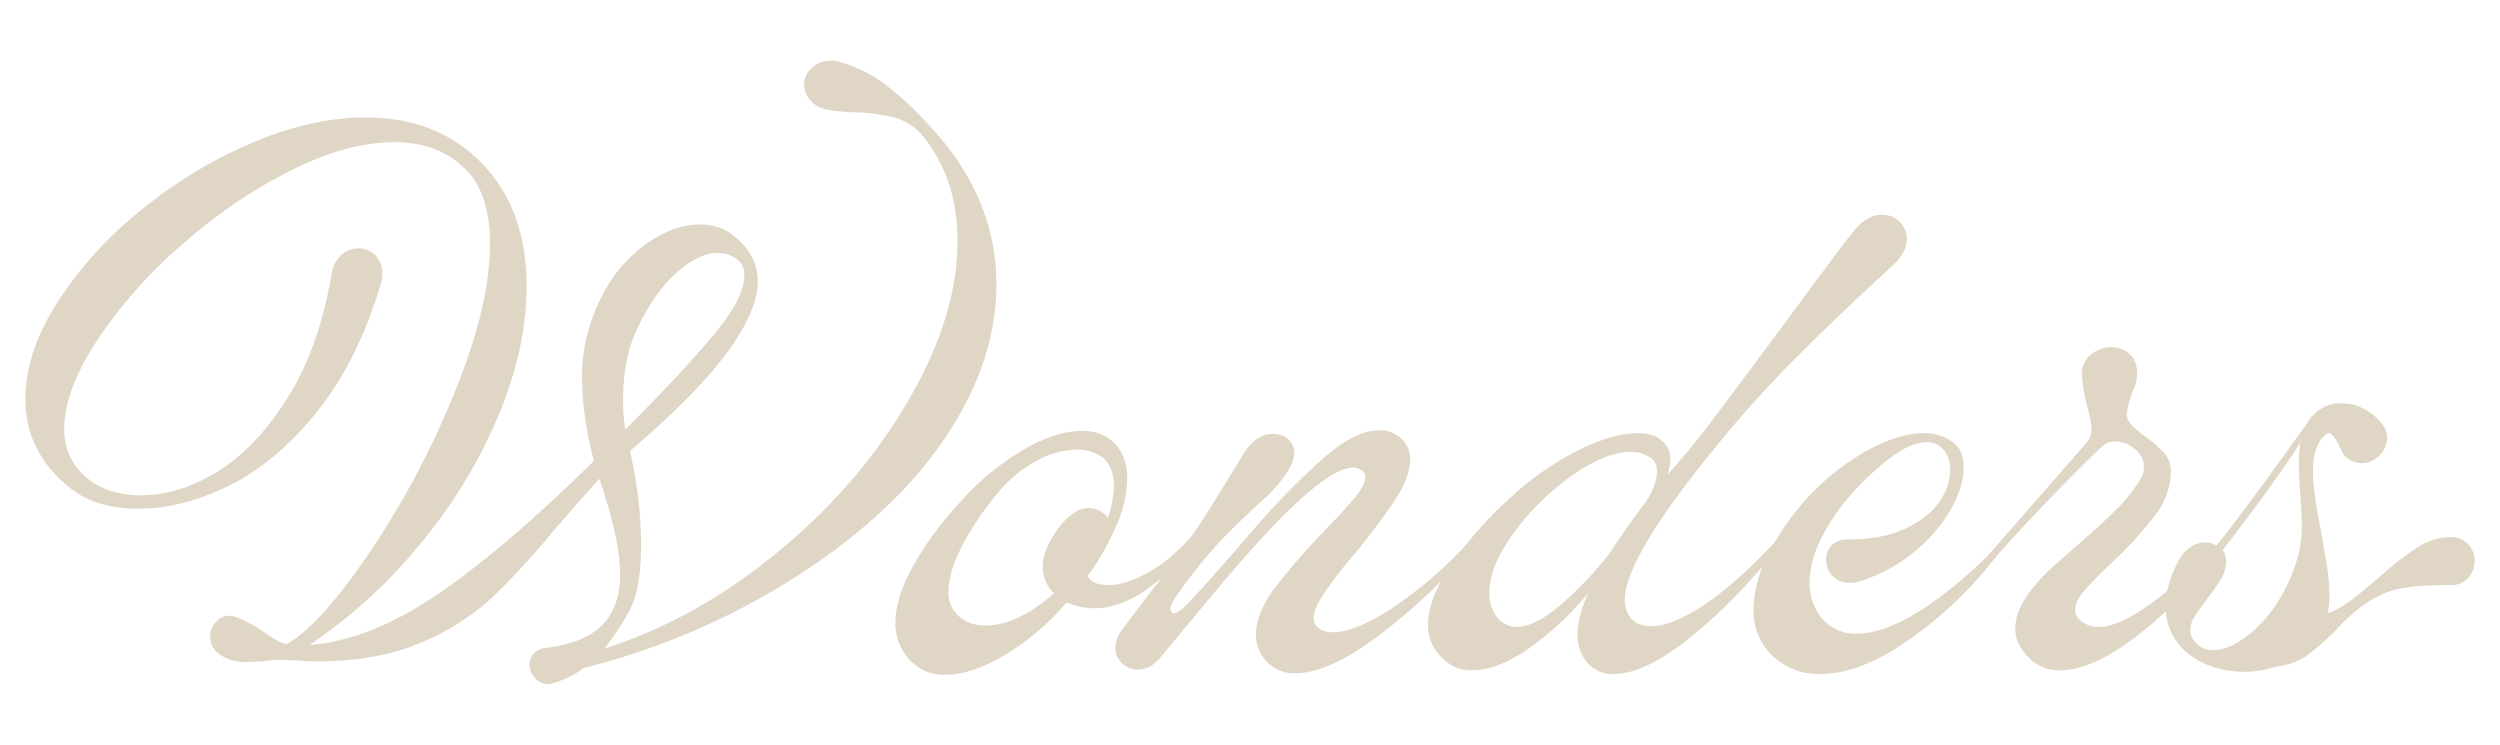
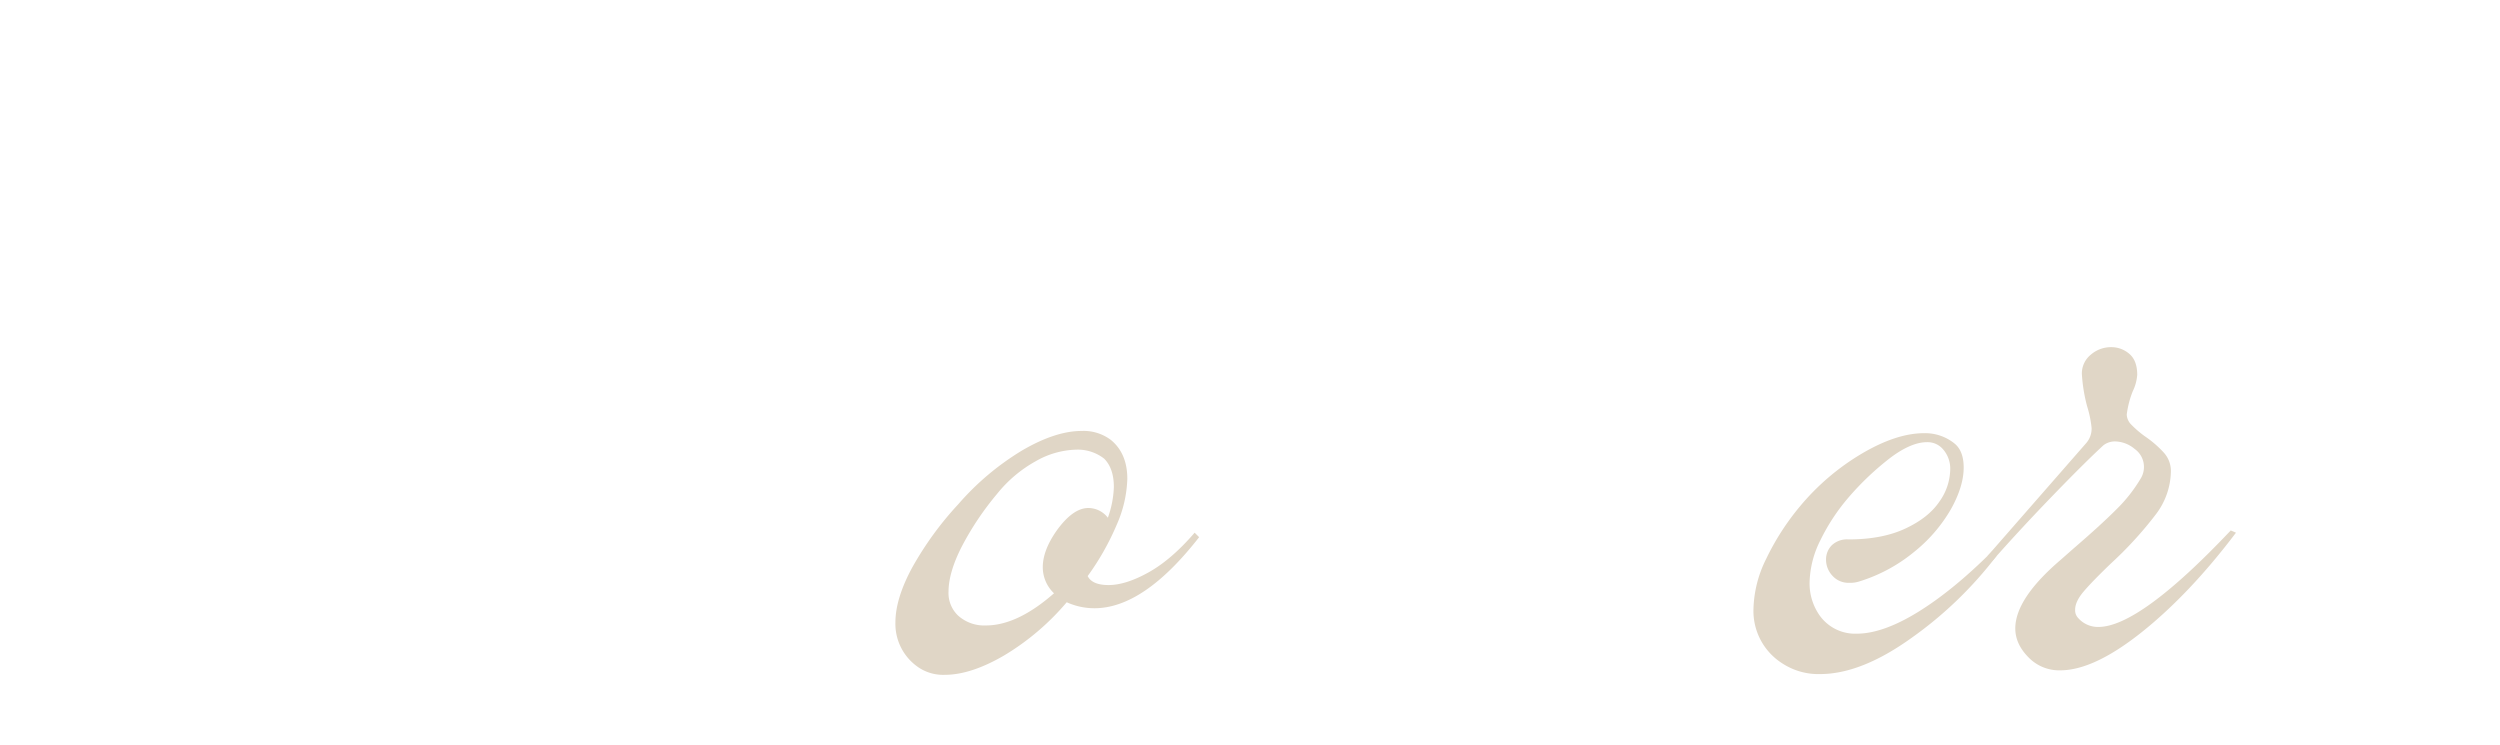
<svg xmlns="http://www.w3.org/2000/svg" id="Layer_1" data-name="Layer 1" viewBox="0 0 795.882 237.06">
  <defs>
    <style> .cls-1 { fill: #e0d6c6; } </style>
  </defs>
  <g>
-     <path class="cls-1" d="M170.864,216.38a6.316,6.316,0,0,1-2.262-4.882,5.217,5.217,0,0,1,1.31-3.453,5.56,5.56,0,0,1,3.93-1.786q12.62-1.664,18.1-7.502,5.476-5.833,5.478-15.837,0-10.717-6.43-30.008l-.238-.476q-1.909,2.143-14.051,15.956A240.211,240.211,0,0,1,156.337,190.54a76.999,76.999,0,0,1-22.625,14.17q-13.698,5.839-32.747,5.835a47.068,47.068,0,0,1-5.478-.238l-6.43-.238a50.577,50.577,0,0,0-5.478.476l-5.001.238a15.455,15.455,0,0,1-6.43-1.191q-5.241-2.378-5.239-6.907a6.82,6.82,0,0,1,1.786-4.644,5.651,5.651,0,0,1,4.406-2.024,7.602,7.602,0,0,1,2.144.476,41.176,41.176,0,0,1,9.526,5.24q4.047,2.858,6.43,3.334,10.237-5.476,25.959-28.46a277.513,277.513,0,0,0,27.269-50.966q11.549-27.981,11.55-47.989,0-15.953-7.621-23.578-8.574-8.808-22.863-8.812-14.769,0-32.508,8.812a161.321,161.321,0,0,0-33.938,22.863,151.257,151.257,0,0,0-27.745,30.841Q20.465,124.096,20.469,136.478a19.172,19.172,0,0,0,5.239,13.813q6.905,7.385,19.291,7.383,11.906,0,24.173-7.502,12.264-7.502,22.268-23.339,10.002-15.836,14.051-39.177a10.697,10.697,0,0,1,3.096-6.43,7.942,7.942,0,0,1,5.478-2.143,7.539,7.539,0,0,1,5.359,2.143,7.816,7.816,0,0,1,2.262,5.954,12.815,12.815,0,0,1-.714,4.049q-7.385,24.292-20.362,40.248Q87.625,147.436,72.744,154.697q-14.887,7.267-28.698,7.264-13.1,0-21.196-6.192Q8.081,144.338,8.084,126.952q0-14.524,9.883-30.246a123.575,123.575,0,0,1,26.316-29.293,145.928,145.928,0,0,1,35.605-21.791q19.168-8.216,36.557-8.216,22.383,0,36.438,14.051,14.763,14.769,14.766,39.772,0,19.056-8.574,40.129a162.353,162.353,0,0,1-24.292,40.606,163.846,163.846,0,0,1-36.2,33.342q19.05-1.429,40.487-15.957,21.434-14.524,50.013-42.63A106.267,106.267,0,0,1,185.273,120.522a54.524,54.524,0,0,1,2.144-15.718q4.761-15.718,15.004-24.53,10.237-8.808,20.481-8.812a16.457,16.457,0,0,1,10.955,3.81q7.379,5.956,7.383,14.289,0,9.288-9.646,22.506-9.645,13.218-31.079,31.556a130.268,130.268,0,0,1,3.572,29.77q0,13.815-3.572,20.72a82.068,82.068,0,0,1-8.098,12.384q28.339-9.048,53.824-29.651,25.48-20.597,40.963-46.083,17.621-28.579,17.624-54.062,0-19.051-10.241-32.389a18.366,18.366,0,0,0-9.407-6.787,56.401,56.401,0,0,0-13.694-1.786,63.842,63.842,0,0,1-7.502-.714,10.587,10.587,0,0,1-4.406-1.667,7.755,7.755,0,0,1-3.572-6.43,7.008,7.008,0,0,1,2.5-5.359,8.736,8.736,0,0,1,6.073-2.262,7.309,7.309,0,0,1,2.144.238,43.906,43.906,0,0,1,15.004,7.264,110.06,110.06,0,0,1,15.48,14.647q20.005,22.148,20.005,49.06,0,24.292-15.956,48.346-16.199,24.292-47.155,44.297a229.246,229.246,0,0,1-68.351,29.531,29.756,29.756,0,0,1-9.526,4.763A5.237,5.237,0,0,1,170.864,216.38Zm55.848-109.195q10.236-12.146,10.241-19.529a6.001,6.001,0,0,0-1.905-4.763,9.797,9.797,0,0,0-6.43-2.382q-5.956,0-12.98,6.073-7.027,6.073-12.741,17.981-4.527,9.288-4.525,22.863a53.895,53.895,0,0,0,.714,9.288Q216.468,119.335,226.712,107.185Z" />
    <path class="cls-1" d="M285.057,198.161q0-7.619,5.358-17.505a104.611,104.611,0,0,1,14.647-20.124,85.17,85.17,0,0,1,20.362-17.147q10.594-6.19,18.933-6.192a14.416,14.416,0,0,1,9.289,2.858q5.235,4.287,5.239,12.384a38.746,38.746,0,0,1-3.334,14.527,82.656,82.656,0,0,1-9.288,16.433q1.429,2.858,6.668,2.858,5.476,0,12.742-4.049,7.262-4.047,14.646-12.622l1.429,1.429q-17.627,22.629-33.342,22.625a21.443,21.443,0,0,1-8.812-1.905,79.757,79.757,0,0,1-19.886,16.909q-10.6,6.196-18.934,6.192a14.025,14.025,0,0,1-9.05-2.858A16.714,16.714,0,0,1,285.057,198.161Zm28.817.953q10.003,0,21.672-10.241a11.419,11.419,0,0,1-3.572-8.335q0-5.236,4.287-11.432,5.236-7.379,10.241-7.383a7.901,7.901,0,0,1,6.192,3.096,31.821,31.821,0,0,0,1.905-9.764q0-5.95-3.096-9.05a13.664,13.664,0,0,0-8.812-2.858,27.216,27.216,0,0,0-12.979,3.692A41.735,41.735,0,0,0,317.446,157.198a92.866,92.866,0,0,0-11.193,16.671q-4.287,8.339-4.287,14.527a9.865,9.865,0,0,0,3.096,7.621A12.42,12.42,0,0,0,313.874,199.114Z" />
-     <path class="cls-1" d="M399.847,202.21q0-6.905,5.716-14.647a202.345,202.345,0,0,1,16.195-18.695q6.664-6.905,9.764-10.717,3.092-3.807,3.096-6.192a2.578,2.578,0,0,0-.714-1.905,5.455,5.455,0,0,0-3.096-1.191q-9.288,0-33.342,27.15-5.002,5.481-19.767,23.339L369.363,209.354q-3.092,3.812-7.145,3.811a7.051,7.051,0,0,1-5.001-2.024,6.471,6.471,0,0,1-2.144-4.882,9.503,9.503,0,0,1,2.144-5.716q.954-1.429,7.145-9.526,10.477-13.575,15.004-20.243,6.19-9.288,11.908-18.814l5.001-8.097q3.807-5.716,9.05-5.716a6.988,6.988,0,0,1,4.763,1.667,5.71,5.71,0,0,1,1.905,4.525q0,2.858-2.858,6.907a43.482,43.482,0,0,1-6.787,7.621q-4.41,4.052-5.359,5.001A155.514,155.514,0,0,0,382.7,178.87q-6.196,7.859-8.574,11.432-2.383,3.572-.953,4.763,1.189.954,5.12-3.096,3.93-4.047,12.265-13.575l9.288-10.717a230.295,230.295,0,0,1,22.268-22.506q9.646-8.216,17.028-8.216a9.866,9.866,0,0,1,6.907,2.62,8.653,8.653,0,0,1,2.858,6.668q0,5.481-4.525,12.503a201.069,201.069,0,0,1-13.099,17.505,148.438,148.438,0,0,0-9.765,12.622q-3.338,5.001-3.334,8.097a3.629,3.629,0,0,0,1.19,2.62,6.78,6.78,0,0,0,5.001,1.667q6.905,0,18.576-7.502a132.426,132.426,0,0,0,24.054-20.6l1.429,1.429a191.041,191.041,0,0,1-30.127,28.222Q422.708,214.359,412.231,214.356a12.189,12.189,0,0,1-12.384-12.146Z" />
-     <path class="cls-1" d="M502.253,201.972q0-5.716,3.334-13.099a99.301,99.301,0,0,1-19.291,17.862q-9.768,6.67-17.624,6.668a12.091,12.091,0,0,1-8.574-3.096,14.202,14.202,0,0,1-5.478-11.432q0-8.094,6.907-18.457A122.675,122.675,0,0,1,479.866,159.342a95.8,95.8,0,0,1,22.029-15.718q11.309-5.716,19.41-5.716,5.001,0,7.383,2.143a7.468,7.468,0,0,1,3.096,6.192,20.285,20.285,0,0,1-.953,5.001q7.619-8.808,10.717-12.86,3.092-3.807,26.436-35.247,18.096-24.526,21.91-29.293,4.287-5.476,9.288-5.478a7.729,7.729,0,0,1,7.859,7.859q0,3.812-3.811,7.621L599.659,87.18Q584.655,100.995,571.556,114.092a369.727,369.727,0,0,0-25.483,28.341q-28.819,35.249-28.817,48.584a8.843,8.843,0,0,0,1.905,5.716q2.143,2.624,6.43,2.62,6.664,0,16.909-6.787Q552.738,185.777,565.364,172.202l1.667.714a175.464,175.464,0,0,1-28.46,29.65q-14.886,12.029-24.887,12.027a10.65,10.65,0,0,1-7.859-3.096A12.874,12.874,0,0,1,502.253,201.972Zm-19.529-2.382q5.716,0,13.694-6.668a114.44,114.44,0,0,0,16.076-16.909q5.95-9.048,11.432-16.195,3.572-5.476,3.572-9.764a5.052,5.052,0,0,0-1.667-4.049,10.813,10.813,0,0,0-6.668-2.143q-8.099,0-18.814,7.621a80.465,80.465,0,0,0-18.457,18.219q-7.742,10.6-7.74,18.933a11.801,11.801,0,0,0,2.858,8.335A7.95,7.95,0,0,0,482.724,199.59Z" />
    <path class="cls-1" d="M558.221,193.874a37.584,37.584,0,0,1,4.049-15.957,79.976,79.976,0,0,1,10.717-16.671,76.017,76.017,0,0,1,19.648-16.79q11.074-6.548,19.886-6.549a14.874,14.874,0,0,1,9.764,3.334q2.858,2.383,2.858,7.621,0,5.956-4.048,13.218a48.431,48.431,0,0,1-11.67,13.575,51.225,51.225,0,0,1-17.385,9.407,9.233,9.233,0,0,1-3.334.476,6.826,6.826,0,0,1-5.358-2.262,7.467,7.467,0,0,1-2.024-5.12,6.399,6.399,0,0,1,1.786-4.525,7.009,7.009,0,0,1,5.359-1.905q10.717,0,18.1-3.453,7.379-3.45,10.836-8.574a18.072,18.072,0,0,0,3.453-10.122,9.347,9.347,0,0,0-2.62-6.907,6.472,6.472,0,0,0-4.763-1.905q-5.002,0-11.551,4.882a89.384,89.384,0,0,0-13.456,12.741,63.413,63.413,0,0,0-8.931,13.575,31.231,31.231,0,0,0-3.453,13.575,17.696,17.696,0,0,0,3.096,10.241,13.845,13.845,0,0,0,11.908,5.954q8.333,0,19.529-6.907,11.191-6.905,23.578-19.291l1.429,1.429a124.43,124.43,0,0,1-27.031,26.078q-16.076,11.554-29.174,11.551a20.969,20.969,0,0,1-11.908-3.334A19.73,19.73,0,0,1,558.221,193.874Z" />
    <path class="cls-1" d="M641.574,200.066q0-9.523,14.527-21.91l4.049-3.572q8.573-7.379,13.575-12.384a48.097,48.097,0,0,0,7.859-10.003,7.043,7.043,0,0,0-2.024-9.288,9.967,9.967,0,0,0-6.311-2.381,6.03,6.03,0,0,0-3.573,1.191q-5.955,5.481-16.313,16.195-10.36,10.717-19.172,20.72l-1.429-1.667,31.437-35.962a6.982,6.982,0,0,0,1.667-4.763,34.302,34.302,0,0,0-1.429-6.906,51.829,51.829,0,0,1-1.667-10.241,7.685,7.685,0,0,1,2.858-6.192,9.796,9.796,0,0,1,6.43-2.382,8.692,8.692,0,0,1,5.835,2.143q2.5,2.143,2.5,6.668a14.439,14.439,0,0,1-1.429,5.239,29.567,29.567,0,0,0-1.905,7.383,4.717,4.717,0,0,0,1.429,3.215,32.564,32.564,0,0,0,4.287,3.691,34.138,34.138,0,0,1,6.192,5.359,8.693,8.693,0,0,1,2.143,5.835,23.11,23.11,0,0,1-4.882,13.813,120.832,120.832,0,0,1-14.17,15.48q-5.956,5.716-8.693,8.931-2.741,3.215-2.739,5.835a3.53,3.53,0,0,0,.953,2.62,8.382,8.382,0,0,0,6.43,2.858q13.095,0,42.154-30.722l1.667.714Q697.061,189.113,681.822,201.257q-15.244,12.146-25.959,12.146a13.575,13.575,0,0,1-10.002-4.049Q641.574,205.068,641.574,200.066Z" />
-     <path class="cls-1" d="M689.439,192.922q0-6.665,4.287-14.766a10.768,10.768,0,0,1,3.691-4.049,8.597,8.597,0,0,1,4.644-1.429,8.08,8.08,0,0,1,3.572.953q5.716-6.905,19.529-25.959l9.288-12.86a10.03,10.03,0,0,1,1.905-2.62,11.874,11.874,0,0,1,9.05-3.81,15.244,15.244,0,0,1,7.621,2.024,17.064,17.064,0,0,1,5.716,5.12,7.162,7.162,0,0,1,1.191,3.811,7.933,7.933,0,0,1-2.382,5.597,7.619,7.619,0,0,1-5.716,2.501,7.231,7.231,0,0,1-5.954-3.096q-.48-.949-1.429-2.858a13.985,13.985,0,0,0-1.905-2.977q-.954-1.072-1.905-.357-4.287,3.338-4.287,11.908,0,6.67,2.62,19.291.234,1.669,1.429,8.455a71.761,71.761,0,0,1,1.19,12.265,39.515,39.515,0,0,1-.476,5.239,33.269,33.269,0,0,0,7.621-4.406q3.572-2.735,8.812-7.264a107.817,107.817,0,0,1,12.265-9.526,19.031,19.031,0,0,1,10.36-3.096,7.131,7.131,0,0,1,5.597,2.262,7.489,7.489,0,0,1,2.024,5.12,8.091,8.091,0,0,1-2.024,5.597,6.837,6.837,0,0,1-5.358,2.262q-12.626,0-18.219,1.548a31.867,31.867,0,0,0-11.074,5.835,55.225,55.225,0,0,0-7.859,7.383,84.929,84.929,0,0,1-9.288,7.978,20.771,20.771,0,0,1-9.526,3.215,30.146,30.146,0,0,1-10.003,1.667,31.158,31.158,0,0,1-10.122-1.667,24.728,24.728,0,0,1-8.216-4.525A19.004,19.004,0,0,1,689.439,192.922Zm15.242,14.051q4.521,0,10.241-4.168A41.6,41.6,0,0,0,725.282,191.374a52.44,52.44,0,0,0,6.787-16.314,40.124,40.124,0,0,0,.715-7.859q0-3.332-.477-10.003-.48-6.665-.476-9.764a52.839,52.839,0,0,1,.476-6.43q-10.482,15.958-24.768,34.056a6.404,6.404,0,0,1,1.191,3.811,11.892,11.892,0,0,1-1.667,5.478,62.239,62.239,0,0,1-3.811,5.478q-2.858,3.812-4.406,6.192a8.382,8.382,0,0,0-1.548,4.525,5.516,5.516,0,0,0,1.667,4.049A7.309,7.309,0,0,0,704.681,206.973Z" />
  </g>
</svg>